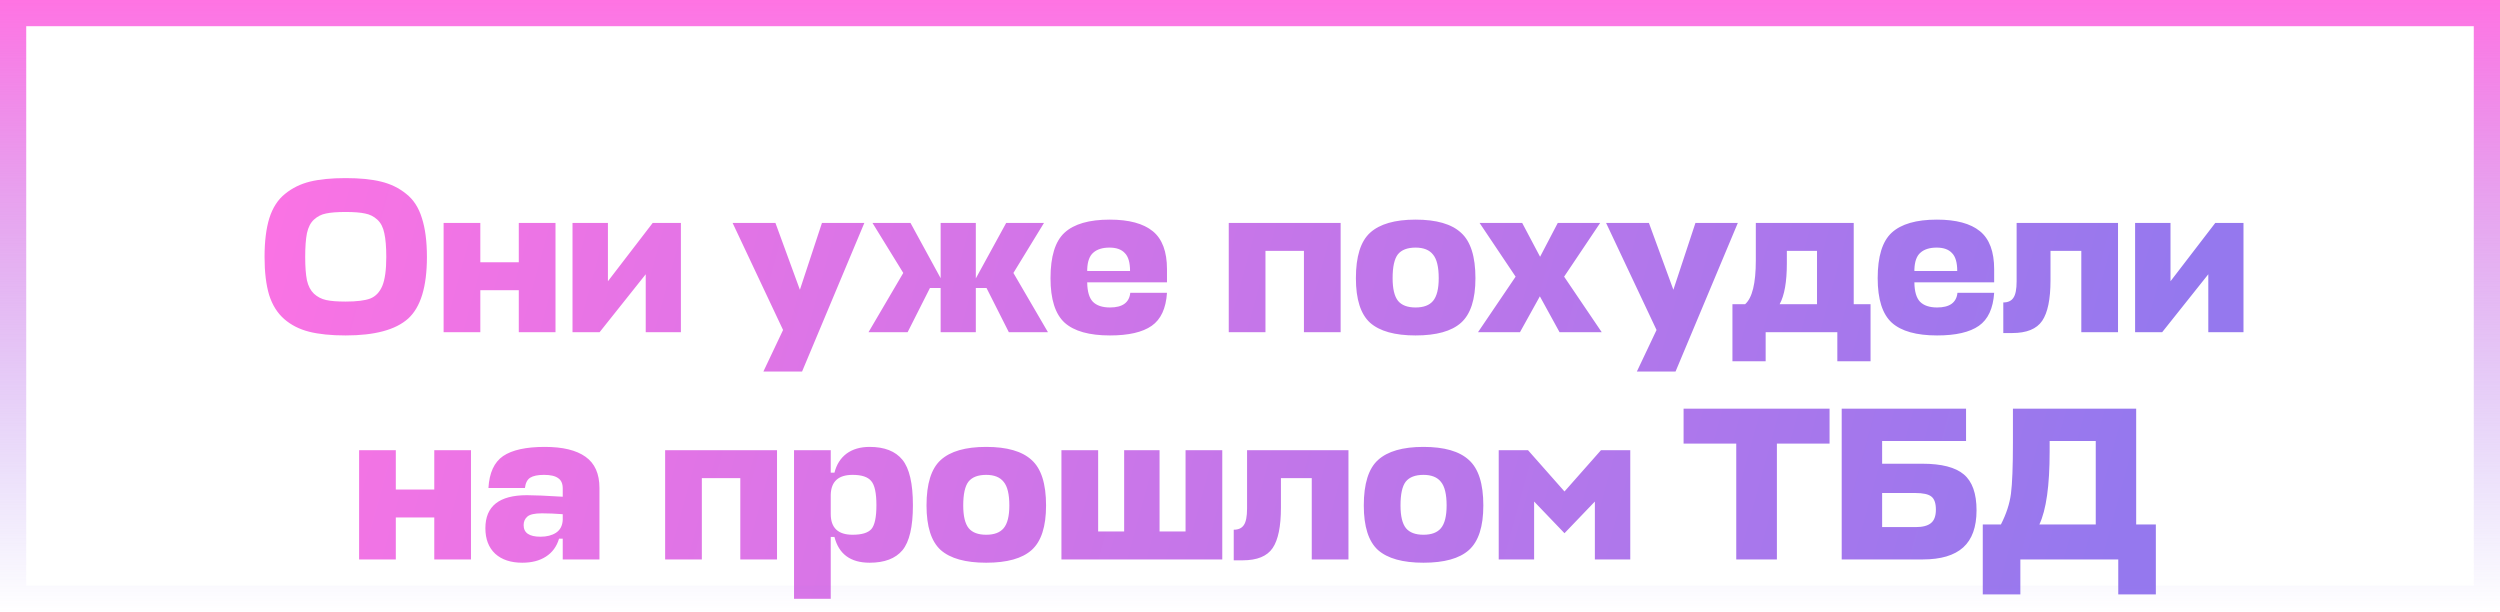
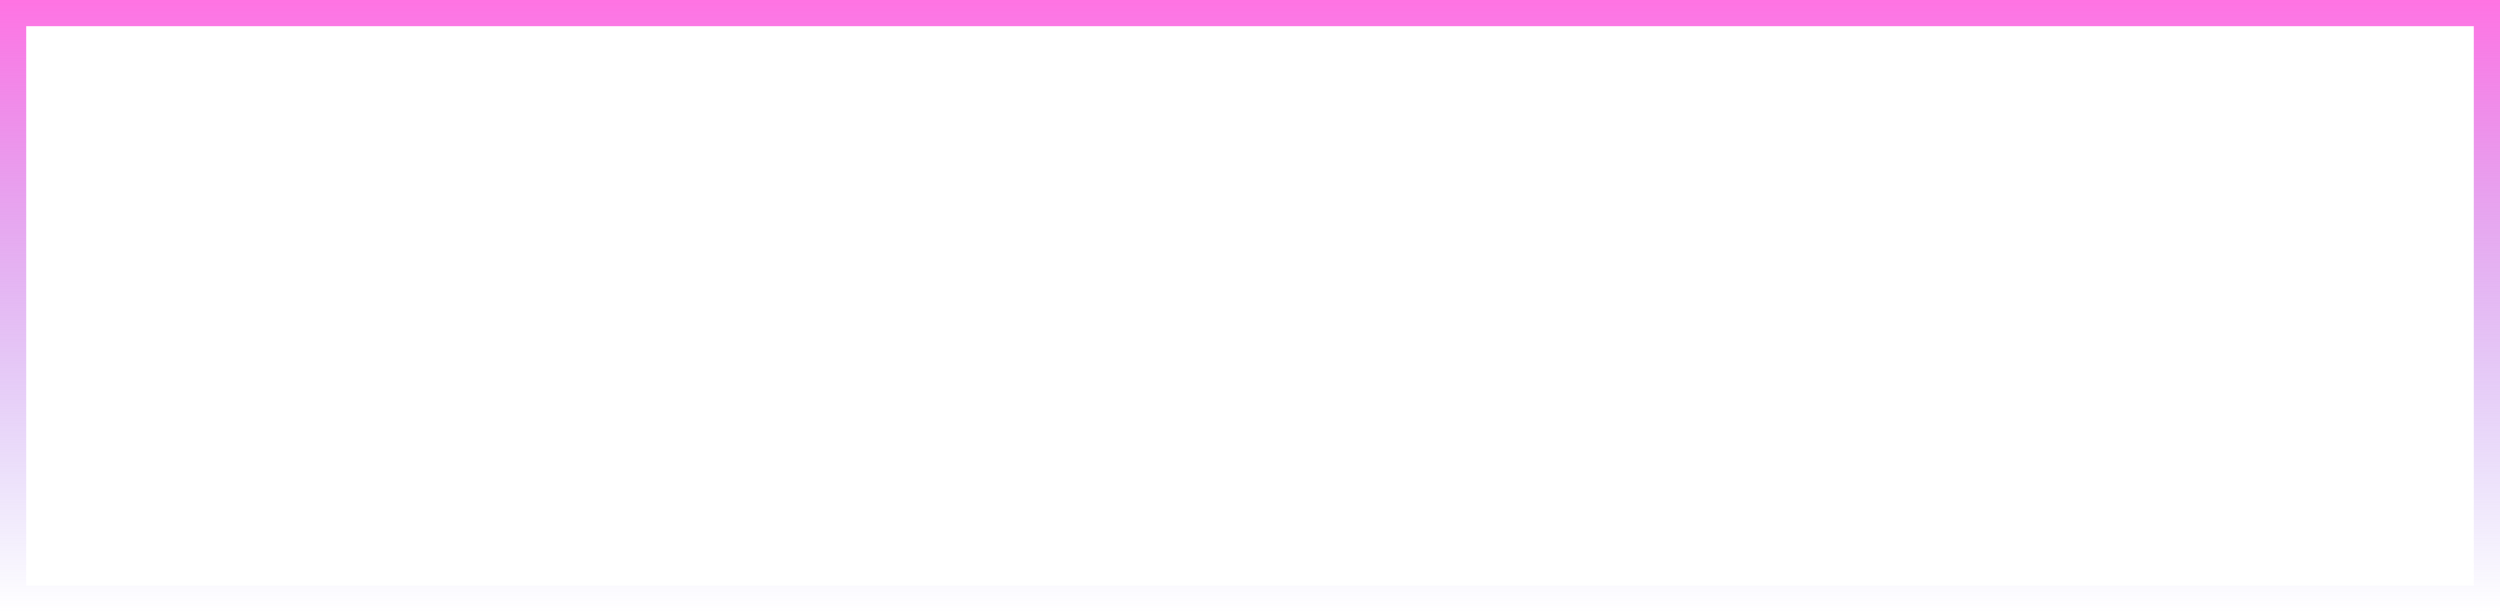
<svg xmlns="http://www.w3.org/2000/svg" width="286" height="70" viewBox="0 0 286 70" fill="none">
-   <path d="M39.54 38.375C37.873 38.375 36.481 38.233 35.365 37.95C34.248 37.667 33.298 37.183 32.515 36.5C31.732 35.817 31.157 34.9 30.79 33.75C30.44 32.583 30.265 31.133 30.265 29.4C30.265 27.617 30.448 26.133 30.815 24.95C31.198 23.75 31.798 22.825 32.615 22.175C33.431 21.508 34.382 21.042 35.465 20.775C36.565 20.508 37.923 20.375 39.54 20.375C41.157 20.375 42.507 20.508 43.59 20.775C44.69 21.042 45.648 21.508 46.465 22.175C47.298 22.825 47.898 23.75 48.265 24.95C48.648 26.133 48.84 27.617 48.84 29.4C48.84 32.8 48.123 35.15 46.69 36.45C45.257 37.733 42.873 38.375 39.54 38.375ZM39.54 34.5C40.806 34.5 41.748 34.383 42.365 34.15C42.981 33.9 43.44 33.417 43.74 32.7C44.04 31.967 44.19 30.867 44.19 29.4C44.19 28.25 44.115 27.342 43.965 26.675C43.831 26.008 43.565 25.492 43.165 25.125C42.765 24.758 42.298 24.525 41.765 24.425C41.231 24.308 40.49 24.25 39.54 24.25C38.573 24.25 37.823 24.308 37.29 24.425C36.773 24.525 36.315 24.758 35.915 25.125C35.532 25.475 35.265 25.992 35.115 26.675C34.981 27.342 34.915 28.25 34.915 29.4C34.915 30.517 34.981 31.408 35.115 32.075C35.265 32.725 35.532 33.233 35.915 33.6C36.315 33.967 36.782 34.208 37.315 34.325C37.848 34.442 38.59 34.5 39.54 34.5ZM54.949 25.5V30H59.349V25.5H63.549V38H59.349V33.2H54.949V38L50.749 38V25.5H54.949ZM77.895 38L73.871 38V31.375L68.596 38H65.496V25.5H69.546V32.175L74.671 25.5H77.895V38ZM87.333 42.5L89.583 37.75L83.808 25.5H88.708L91.508 33.15L94.033 25.5L98.883 25.5L91.758 42.5H87.333ZM104.159 25.5L107.609 31.825V25.5H111.634V31.85L115.109 25.5H119.434L115.934 31.225L119.884 38H115.409L112.859 32.95H111.634V38H107.609V32.95H106.384L103.834 38H99.359L103.334 31.225L99.809 25.5H104.159ZM133.503 30.8V32.3H124.378V32.35C124.395 33.367 124.612 34.092 125.028 34.525C125.462 34.958 126.112 35.175 126.978 35.175C128.412 35.175 129.187 34.617 129.303 33.5H133.503C133.387 35.283 132.803 36.542 131.753 37.275C130.703 38.008 129.112 38.375 126.978 38.375C124.612 38.375 122.887 37.892 121.803 36.925C120.72 35.942 120.178 34.242 120.178 31.825C120.178 29.342 120.712 27.608 121.778 26.625C122.862 25.625 124.587 25.125 126.953 25.125C129.153 25.125 130.795 25.567 131.878 26.45C132.962 27.333 133.503 28.783 133.503 30.8ZM124.378 30.8V31L129.278 31C129.278 30.033 129.078 29.35 128.678 28.95C128.295 28.533 127.712 28.325 126.928 28.325C126.128 28.325 125.512 28.517 125.078 28.9C124.645 29.267 124.412 29.9 124.378 30.8ZM140.569 38V25.5H153.369V38H149.169V28.7H144.769V38L140.569 38ZM159.94 34.425C160.357 34.925 161.023 35.175 161.94 35.175C162.857 35.175 163.523 34.925 163.94 34.425C164.373 33.908 164.59 33.042 164.59 31.825C164.59 30.542 164.373 29.642 163.94 29.125C163.523 28.592 162.857 28.325 161.94 28.325C161.007 28.325 160.332 28.583 159.915 29.1C159.515 29.617 159.315 30.525 159.315 31.825C159.315 33.042 159.523 33.908 159.94 34.425ZM161.94 25.125C164.323 25.125 166.057 25.625 167.14 26.625C168.24 27.608 168.79 29.342 168.79 31.825C168.79 34.242 168.24 35.942 167.14 36.925C166.057 37.892 164.323 38.375 161.94 38.375C159.573 38.375 157.84 37.892 156.74 36.925C155.657 35.942 155.115 34.242 155.115 31.825C155.115 29.342 155.657 27.608 156.74 26.625C157.84 25.625 159.573 25.125 161.94 25.125ZM178.411 38L176.161 33.9L173.886 38H169.086L173.386 31.65L169.261 25.5H174.136L176.186 29.375L178.211 25.5L183.061 25.5L178.936 31.65L183.236 38H178.411ZM187.259 42.5L189.509 37.75L183.734 25.5H188.634L191.434 33.15L193.959 25.5H198.809L191.684 42.5H187.259ZM210.191 41.325V38H201.991V41.325H198.191V34.8H199.641C200.458 34.083 200.866 32.417 200.866 29.8V25.5L212.066 25.5V34.8H213.991V41.325H210.191ZM204.416 30.125C204.416 32.242 204.141 33.8 203.591 34.8H207.866V28.7H204.416V30.125ZM228.132 30.8V32.3L219.007 32.3V32.35C219.024 33.367 219.241 34.092 219.657 34.525C220.091 34.958 220.741 35.175 221.607 35.175C223.041 35.175 223.816 34.617 223.932 33.5L228.132 33.5C228.016 35.283 227.432 36.542 226.382 37.275C225.332 38.008 223.741 38.375 221.607 38.375C219.241 38.375 217.516 37.892 216.432 36.925C215.349 35.942 214.807 34.242 214.807 31.825C214.807 29.342 215.341 27.608 216.407 26.625C217.491 25.625 219.216 25.125 221.582 25.125C223.782 25.125 225.424 25.567 226.507 26.45C227.591 27.333 228.132 28.783 228.132 30.8ZM219.007 30.8V31H223.907C223.907 30.033 223.707 29.35 223.307 28.95C222.924 28.533 222.341 28.325 221.557 28.325C220.757 28.325 220.141 28.517 219.707 28.9C219.274 29.267 219.041 29.9 219.007 30.8ZM230.702 32.175V25.5H242.302V38H238.102V28.7H234.577V32.075C234.577 34.225 234.26 35.767 233.627 36.7C232.993 37.633 231.852 38.1 230.202 38.1L229.177 38.1V34.6C229.71 34.6 230.093 34.425 230.327 34.075C230.577 33.725 230.702 33.092 230.702 32.175ZM256.655 38H252.63V31.375L247.355 38H244.255V25.5H248.305V32.175L253.43 25.5L256.655 25.5V38ZM45.281 51.5V56H49.681V51.5H53.881V64H49.681V59.2H45.281V64H41.081V51.5L45.281 51.5ZM59.752 64.375C58.436 64.375 57.403 64.033 56.653 63.35C55.903 62.65 55.528 61.675 55.528 60.425C55.528 57.908 57.111 56.65 60.278 56.65C61.111 56.65 62.477 56.708 64.377 56.825V55.875C64.377 55.325 64.203 54.933 63.852 54.7C63.519 54.45 62.977 54.325 62.227 54.325C61.528 54.325 61.002 54.433 60.653 54.65C60.319 54.867 60.119 55.258 60.053 55.825H55.877C55.977 54.092 56.536 52.875 57.553 52.175C58.586 51.475 60.178 51.125 62.328 51.125C64.377 51.125 65.927 51.5 66.978 52.25C68.044 53 68.578 54.192 68.578 55.825V64H64.377V61.625H63.953C63.686 62.525 63.186 63.208 62.453 63.675C61.736 64.142 60.836 64.375 59.752 64.375ZM61.828 61.4C62.544 61.4 63.136 61.25 63.602 60.95C64.086 60.633 64.344 60.142 64.377 59.475V58.825C63.528 58.758 62.736 58.725 62.002 58.725C61.169 58.725 60.611 58.85 60.328 59.1C60.044 59.35 59.903 59.675 59.903 60.075C59.903 60.958 60.544 61.4 61.828 61.4ZM76.091 64V51.5L88.891 51.5L88.891 64L84.691 64L84.691 54.7H80.291V64H76.091ZM99.487 64.375C97.304 64.375 95.962 63.392 95.462 61.425H95.037L95.037 68.5H90.837L90.837 51.5H95.037V54.075H95.462C95.696 53.142 96.154 52.417 96.837 51.9C97.537 51.383 98.421 51.125 99.487 51.125C101.187 51.125 102.437 51.617 103.237 52.6C104.037 53.583 104.437 55.317 104.437 57.8C104.437 60.267 104.037 61.983 103.237 62.95C102.437 63.9 101.187 64.375 99.487 64.375ZM97.537 54.325C95.921 54.325 95.087 55.075 95.037 56.575V58.8C95.037 60.383 95.871 61.175 97.537 61.175C98.587 61.175 99.304 60.958 99.687 60.525C100.071 60.075 100.262 59.167 100.262 57.8C100.262 56.4 100.062 55.475 99.662 55.025C99.279 54.558 98.571 54.325 97.537 54.325ZM110.819 60.425C111.235 60.925 111.902 61.175 112.819 61.175C113.735 61.175 114.402 60.925 114.819 60.425C115.252 59.908 115.469 59.042 115.469 57.825C115.469 56.542 115.252 55.642 114.819 55.125C114.402 54.592 113.735 54.325 112.819 54.325C111.885 54.325 111.21 54.583 110.794 55.1C110.394 55.617 110.194 56.525 110.194 57.825C110.194 59.042 110.402 59.908 110.819 60.425ZM112.819 51.125C115.202 51.125 116.935 51.625 118.019 52.625C119.119 53.608 119.669 55.342 119.669 57.825C119.669 60.242 119.119 61.942 118.019 62.925C116.935 63.892 115.202 64.375 112.819 64.375C110.452 64.375 108.719 63.892 107.619 62.925C106.535 61.942 105.994 60.242 105.994 57.825C105.994 55.342 106.535 53.608 107.619 52.625C108.719 51.625 110.452 51.125 112.819 51.125ZM125.628 51.5V60.8H128.603V51.5L132.653 51.5V60.8H135.628V51.5H139.828V64L121.428 64L121.428 51.5H125.628ZM142.664 58.175V51.5H154.264V64H150.064V54.7H146.539V58.075C146.539 60.225 146.223 61.767 145.589 62.7C144.956 63.633 143.814 64.1 142.164 64.1H141.139V60.6C141.673 60.6 142.056 60.425 142.289 60.075C142.539 59.725 142.664 59.092 142.664 58.175ZM160.843 60.425C161.26 60.925 161.926 61.175 162.843 61.175C163.76 61.175 164.426 60.925 164.843 60.425C165.276 59.908 165.493 59.042 165.493 57.825C165.493 56.542 165.276 55.642 164.843 55.125C164.426 54.592 163.76 54.325 162.843 54.325C161.91 54.325 161.235 54.583 160.818 55.1C160.418 55.617 160.218 56.525 160.218 57.825C160.218 59.042 160.426 59.908 160.843 60.425ZM162.843 51.125C165.226 51.125 166.96 51.625 168.043 52.625C169.143 53.608 169.693 55.342 169.693 57.825C169.693 60.242 169.143 61.942 168.043 62.925C166.96 63.892 165.226 64.375 162.843 64.375C160.476 64.375 158.743 63.892 157.643 62.925C156.56 61.942 156.018 60.242 156.018 57.825C156.018 55.342 156.56 53.608 157.643 52.625C158.743 51.625 160.476 51.125 162.843 51.125ZM178.978 61L175.503 57.375V64H171.453V51.5L174.803 51.5L178.978 56.225L183.153 51.5H186.503V64H182.453V57.375L178.978 61ZM209.302 46.75V50.75H203.277V64H198.627V50.75H192.602V46.75H209.302ZM224.666 54.275C225.632 55.092 226.116 56.458 226.116 58.375C226.116 60.292 225.607 61.708 224.591 62.625C223.574 63.542 222.032 64 219.966 64H210.691V46.75H224.916V50.45L215.316 50.45V53.05L219.916 53.05C222.116 53.05 223.699 53.458 224.666 54.275ZM219.091 56.4L215.316 56.4V60.3L219.141 60.3C219.941 60.3 220.524 60.15 220.891 59.85C221.274 59.55 221.466 59.033 221.466 58.3C221.466 57.567 221.291 57.067 220.941 56.8C220.607 56.533 219.991 56.4 219.091 56.4ZM244.379 46.75V60H246.629V68H242.329V64H231.129V68H226.829V60H228.904C229.521 58.8 229.904 57.625 230.054 56.475C230.204 55.308 230.279 53.358 230.279 50.625V46.75H244.379ZM234.479 51.675C234.479 55.558 234.088 58.333 233.304 60H239.754V50.45H234.479V51.675Z" fill="url(#paint0_linear_304_68)" />
  <rect x="1.5" y="1.5" width="283" height="67" stroke="url(#paint1_linear_304_68)" stroke-width="3" />
  <defs>
    <linearGradient id="paint0_linear_304_68" x1="20" y1="26.667" x2="235.627" y2="85.617" gradientUnits="userSpaceOnUse">
      <stop stop-color="#FF73E3" />
      <stop offset="1" stop-color="#9578EE" />
    </linearGradient>
    <linearGradient id="paint1_linear_304_68" x1="143" y1="0" x2="143" y2="70" gradientUnits="userSpaceOnUse">
      <stop stop-color="#FF73E3" />
      <stop offset="1" stop-color="#9578EE" stop-opacity="0" />
    </linearGradient>
  </defs>
</svg>